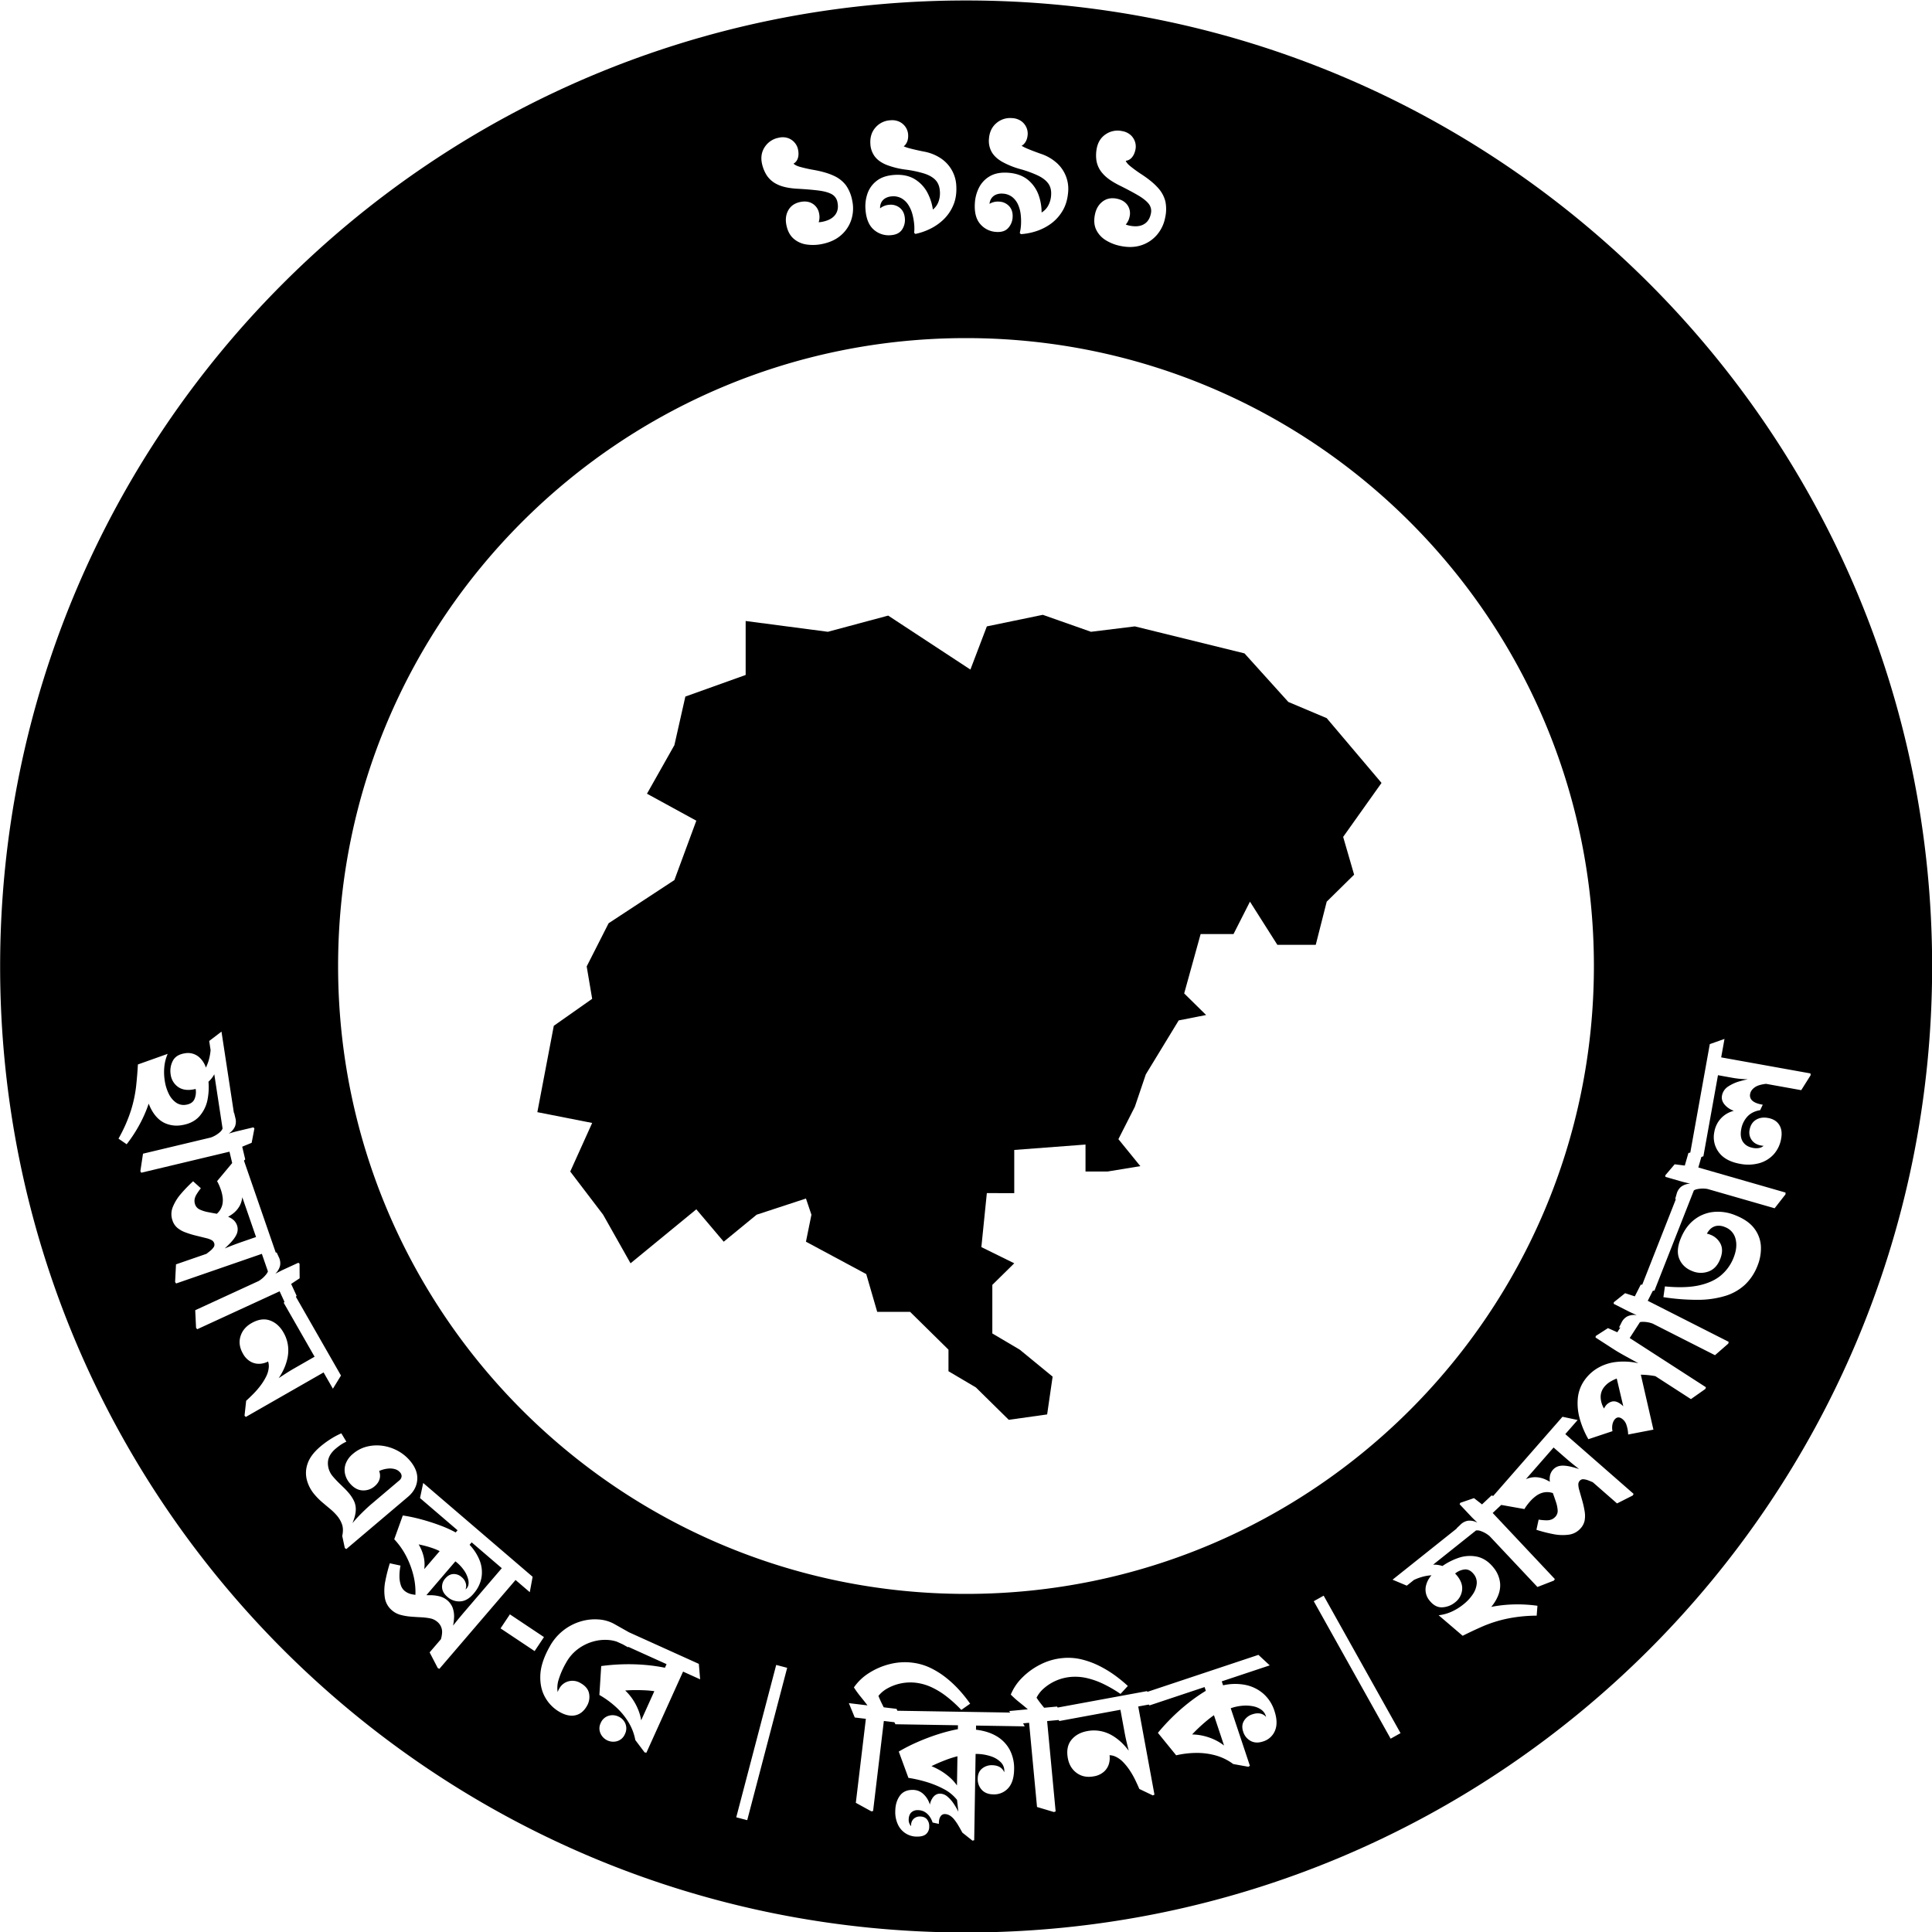
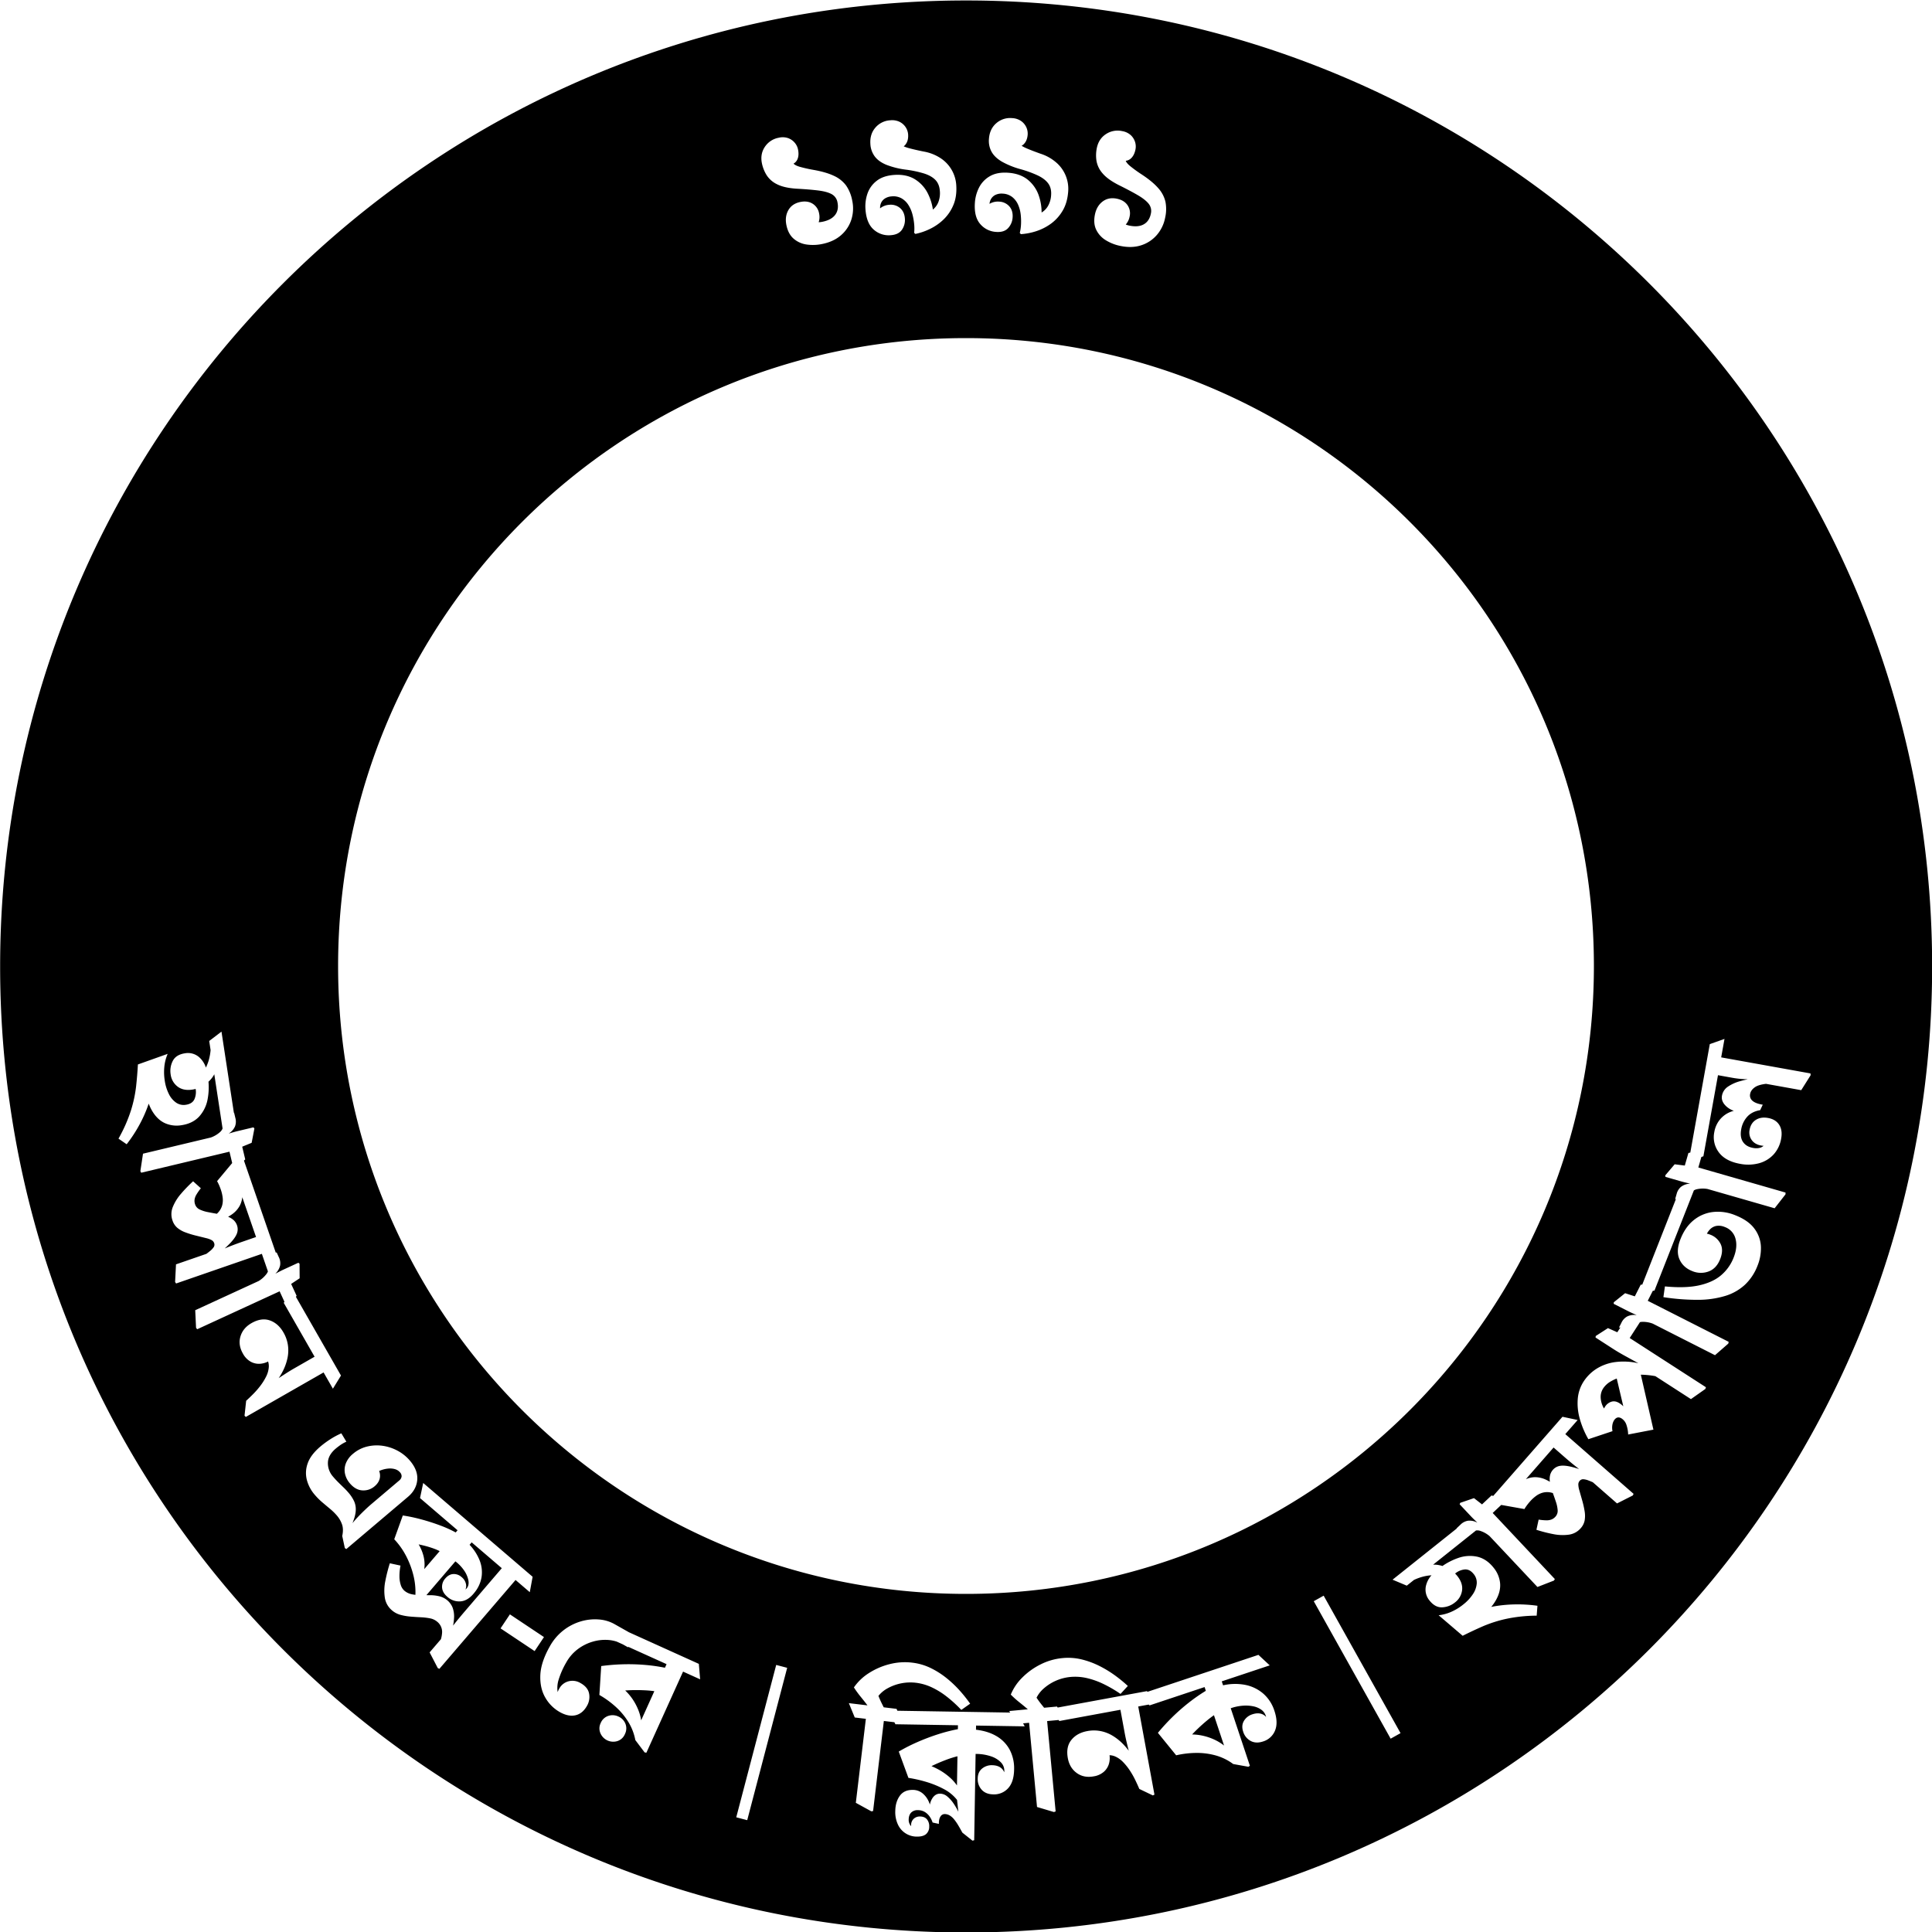
<svg xmlns="http://www.w3.org/2000/svg" viewBox="0 0 1920 1920">
  <g id="Circle-Text_Merged" data-name="Circle-Text Merged">
    <path d="M925.695,1755.161q3.202,1.361,6.418,3.054a60.895,60.895,0,0,1,12.229,8.574,44.34,44.34,0,0,1,6.687,7.579l.471-29.014a101.137,101.137,0,0,0-11.566,3.674Q932.481,1751.855,925.695,1755.161Zm-296.421-75.539c-2.739.047-5.383.176-7.952.37a52.622,52.622,0,0,1,6.173,6.985,55.954,55.954,0,0,1,7.132,13.103A47.307,47.307,0,0,1,637.181,1709.63l13.09-28.953c-2.597-.374-5.36-.65-8.306-.815Q635.68,1679.512,629.274,1679.622ZM466.662,1535.202a48.759,48.759,0,0,1,10.003,15.509,32.163,32.163,0,0,1,1.892,16.673,32.538,32.538,0,0,1-6.988,15.246q-6.368,8.149-13.703,8.768a17.473,17.473,0,0,1-13.276-4.475q-4.875-4.179-5.254-9.144a12.187,12.187,0,0,1,3.185-9.126q3.565-4.159,7.989-4.388a11.433,11.433,0,0,1,8.226,3.031,11.933,11.933,0,0,1,4.465,7.539,9.098,9.098,0,0,1-.637,4.801,9.154,9.154,0,0,0,1.248-1.185q2.545-2.969,1.665-7.954a26.492,26.492,0,0,0-4.744-10.459,38.796,38.796,0,0,0-8.177-8.38l-28.82,33.617c1.263.005,2.526.011,3.801.015a38.56,38.56,0,0,1,9.245,1.121,19.011,19.011,0,0,1,7.86,4.06,18.431,18.431,0,0,1,5.161,7.207,25.533,25.533,0,0,1,1.383,10.773,51.458,51.458,0,0,1-.919,7.082q2.913-3.756,5.996-7.472,3.095-3.735,6.869-8.133l35.557-41.475L468.738,1532.781Zm-228.469-336.853a25.508,25.508,0,0,1-8.145,8.778c-1.04.713-2.165,1.418-3.359,2.119a17.141,17.141,0,0,1,5.848,3.646,12.739,12.739,0,0,1,2.974,4.769,11.857,11.857,0,0,1-.203,8.517q-1.688,4.225-6.874,9.581c-1.462,1.508-3.171,3.159-5.1,4.937q3.986-1.664,8.015-3.211,4.46-1.709,9.787-3.55l13.315-4.603L240.785,1189.797A23.956,23.956,0,0,1,238.193,1198.35Zm198.737,343.154a49.61,49.61,0,0,0-6.25-2.691,102.107,102.107,0,0,0-10.62-3.125c-1.363-.323-2.696-.614-4.014-.889a44.33,44.33,0,0,1,4.913,11.865,34.507,34.507,0,0,1,.664,12.694Zm762.831,168.102q-4.85,4.011-9.48,8.438c-1.97,1.886-3.817,3.769-5.565,5.647a52.787,52.787,0,0,1,9.253.962,55.893,55.893,0,0,1,14.131,4.778,47.302,47.302,0,0,1,8.359,5.279l-10.044-30.146C1204.254,1706.053,1202.038,1707.726,1199.762,1709.605ZM960.13.47c-530.19,0-960,429.81-960,960s429.81,960,960,960,960-429.81,960-960S1490.32.47,960.13.47Zm128.008,212.716q1.74-8.486,7.661-12.946,5.919-4.457,14.087-2.785,7.206,1.477,10.612,6.431a14.218,14.218,0,0,1,2.093,11.359,16.742,16.742,0,0,1-3.828,7.894,23.93,23.93,0,0,0,3.656,1.082q8.804,1.805,14.288-1.325,5.48-3.132,6.991-10.497a11.432,11.432,0,0,0-2.212-9.965q-3.393-4.2-10.922-8.581-7.529-4.379-19.042-10.079-10.872-5.565-15.893-11.602a25.239,25.239,0,0,1-5.967-12.403,35.991,35.991,0,0,1,.334-12.613q1.904-9.285,9.204-13.964a20.969,20.969,0,0,1,16.107-2.872,16.66,16.66,0,0,1,8.651,4.194,15.654,15.654,0,0,1,4.118,6.768,14.993,14.993,0,0,1,.35,7.247q-1.28,6.245-4.901,9.257a9.154,9.154,0,0,1-4.77,2.012c.537,1.484,1.938,3.194,4.222,5.134a134.622,134.622,0,0,0,11.549,8.375q10.734,7.042,16.412,13.544a30.897,30.897,0,0,1,7.243,13.5,38.507,38.507,0,0,1-.302,16.124,36.752,36.752,0,0,1-8.258,17.079,34.25,34.25,0,0,1-15.438,10.184q-9.217,3.03-20.585.702a44.447,44.447,0,0,1-14.606-5.665,24.905,24.905,0,0,1-9.552-10.385Q1086.331,221.993,1088.138,213.186ZM968.841,201.463a38.917,38.917,0,0,1,4.182-15.191,27.073,27.073,0,0,1,10.784-11.204q7.175-4.165,18.101-3.397,11.9.837,19.503,6.943a34.721,34.721,0,0,1,11.07,16.182,51.57,51.57,0,0,1,2.651,16.384,17.876,17.876,0,0,0,6.501-6.728,24.593,24.593,0,0,0,2.959-10.607q.482-6.848-2.802-11.422-3.286-4.571-10.176-7.926a110.378,110.378,0,0,0-17.494-6.392A81.692,81.692,0,0,1,995.717,160.666q-7.163-4.191-10.288-9.818a22.514,22.514,0,0,1-2.623-12.802q.699-9.944,7.326-15.625a20.813,20.813,0,0,1,15.595-5.048,17.071,17.071,0,0,1,9.209,3.024,15.45,15.45,0,0,1,5.056,6.173,15.001,15.001,0,0,1,1.301,7.138q-.448,6.36-4.13,9.788a10.402,10.402,0,0,1-1.891,1.389,38.12,38.12,0,0,0,4.894,2.509q5.404,2.347,14.04,5.412a44.297,44.297,0,0,1,16.298,9.421,34.538,34.538,0,0,1,11.064,27.898q-.803,11.416-5.627,19.432a42.467,42.467,0,0,1-11.895,13.01,52.164,52.164,0,0,1-14.939,7.389,61.343,61.343,0,0,1-14.613,2.741l-1.061-1.222q.451-1.774.747-3.635c.194-1.243.337-2.462.421-3.657a60.189,60.189,0,0,0-.222-10.831,33.134,33.134,0,0,0-2.654-10.019,19.89,19.89,0,0,0-5.779-7.535,16.617,16.617,0,0,0-9.431-3.367,14.281,14.281,0,0,0-6.708,1.003,10.157,10.157,0,0,0-4.607,3.773,11.708,11.708,0,0,0-1.831,5.378,16.032,16.032,0,0,1,9.474-2.219,14.262,14.262,0,0,1,10.236,4.735q3.712,4.278,3.244,10.961a17.036,17.036,0,0,1-4.432,10.585q-3.996,4.389-11.823,3.839a22.305,22.305,0,0,1-15.993-7.926Q967.863,215.326,968.841,201.463Zm-106.749-9.1a27.067,27.067,0,0,1,9.097-12.611q6.517-5.135,17.441-5.914,11.9-.848,20.287,4.125a34.72,34.72,0,0,1,13.24,14.46,51.577,51.577,0,0,1,4.934,15.847,17.872,17.872,0,0,0,5.489-7.576,24.594,24.594,0,0,0,1.434-10.918q-.489-6.848-4.383-10.913-3.896-4.062-11.191-6.413a110.351,110.351,0,0,0-18.22-3.863,81.687,81.687,0,0,1-19.268-4.771q-7.682-3.14-11.569-8.271a22.519,22.519,0,0,1-4.4-12.305q-.709-9.943,5.051-16.502a20.814,20.814,0,0,1,14.728-7.195,17.077,17.077,0,0,1,9.544,1.696,15.454,15.454,0,0,1,5.875,5.399,14.993,14.993,0,0,1,2.293,6.883q.453,6.359-2.709,10.271a10.401,10.401,0,0,1-1.676,1.642,38.069,38.069,0,0,0,5.199,1.794q5.681,1.562,14.662,3.379a44.301,44.301,0,0,1,17.463,7.031,34.541,34.541,0,0,1,14.886,26.061q.814,11.415-2.833,20.031a42.481,42.481,0,0,1-9.942,14.557,52.172,52.172,0,0,1-13.75,9.42,61.328,61.328,0,0,1-14.081,4.773l-1.223-1.06q.197-1.819.228-3.703.027-1.888-.099-3.681a60.181,60.181,0,0,0-1.745-10.691,33.156,33.156,0,0,0-4.04-9.544,19.889,19.889,0,0,0-6.783-6.645,16.614,16.614,0,0,0-9.812-2.004,14.266,14.266,0,0,0-6.499,1.938,10.154,10.154,0,0,0-4.03,4.384,11.705,11.705,0,0,0-1.054,5.582,16.029,16.029,0,0,1,9.066-3.531,14.262,14.262,0,0,1,10.802,3.245q4.278,3.713,4.756,10.395a17.026,17.026,0,0,1-2.896,11.104q-3.337,4.909-11.164,5.466a22.302,22.302,0,0,1-16.95-5.592q-7.17-6.287-8.156-20.149A38.922,38.922,0,0,1,862.092,192.363ZM760.145,145.889a20.971,20.971,0,0,1,13.669-8.991,16.661,16.661,0,0,1,9.604.441,15.663,15.663,0,0,1,6.455,4.595,14.998,14.998,0,0,1,3.179,6.521q1.286,6.244-.853,10.44a9.154,9.154,0,0,1-3.59,3.731c1.079,1.152,3.04,2.17,5.905,3.052a134.536,134.536,0,0,0,13.915,3.142q12.642,2.238,20.424,5.973a30.909,30.909,0,0,1,11.981,9.548,38.503,38.503,0,0,1,6.081,14.936,36.746,36.746,0,0,1-.852,18.951,34.25,34.25,0,0,1-10.169,15.447q-7.275,6.42-18.64,8.764a44.452,44.452,0,0,1-15.657.556,24.905,24.905,0,0,1-12.873-5.776q-5.382-4.649-7.195-13.455-1.748-8.484,1.933-14.918,3.683-6.431,11.847-8.115,7.205-1.485,12.289,1.724a14.214,14.214,0,0,1,6.403,9.613,16.74,16.74,0,0,1-.411,8.784,23.956,23.956,0,0,0,3.793-.469q8.803-1.813,12.607-6.854,3.801-5.038,2.285-12.403a11.433,11.433,0,0,0-5.963-8.285q-4.775-2.521-13.421-3.577-8.647-1.055-21.473-1.751-12.187-.825-19.18-4.393a25.233,25.233,0,0,1-10.375-9.044,35.969,35.969,0,0,1-4.668-11.722Q755.282,153.069,760.145,145.889ZM960,336c344.63,0,624,279.37,624,624s-279.37,624-624,624S336,1304.63,336,960,615.37,336,960,336ZM244.272,1408.156l-1.263-1.261,1.62-14.815q3.201-2.915,6.985-6.704a81.138,81.138,0,0,0,7.178-8.257A56.57,56.57,0,0,0,264.483,1368a24.983,24.983,0,0,0,2.634-9.264,14.85,14.85,0,0,0-.68-5.684,20.428,20.428,0,0,1-8.137,2.254,16.798,16.798,0,0,1-9.234-2.109,20.039,20.039,0,0,1-7.636-7.984q-4.978-8.695-2.469-17.074,2.508-8.38,10.931-13.201,9.915-5.675,18.288-2.712,8.367,2.963,13.502,11.931a35.081,35.081,0,0,1,4.417,12.442,36.698,36.698,0,0,1-.282,12.426,51.179,51.179,0,0,1-3.923,11.896,64.115,64.115,0,0,1-4.915,8.64q2.455-1.622,5.006-3.282,5.782-3.762,9.995-6.172l20.649-11.82-30.638-53.525.676-1.101-4.777-10.377-81.902,37.703-1.146-1.368-.835-17.537,62.991-28.997a27.565,27.565,0,0,0,7.862-7.065,10.171,10.171,0,0,0,1.4-2.536l-6.027-17.434-85.215,29.46-1.006-1.474.894-17.534,30.245-10.456c1.356-1.022,2.567-1.967,3.591-2.816a17.42,17.42,0,0,0,3.694-3.927,4.472,4.472,0,0,0,.352-4.014,5.322,5.322,0,0,0-2.482-2.868,21.559,21.559,0,0,0-5.493-1.993q-3.626-.901-9.779-2.417A92.382,92.382,0,0,1,184.106,1224.667a26.947,26.947,0,0,1-7.946-4.54,16.086,16.086,0,0,1-4.708-7.15,18.897,18.897,0,0,1,.295-13.518,46.713,46.713,0,0,1,8.195-13.185,139.967,139.967,0,0,1,11.966-12.336l7.701,6.944a54.705,54.705,0,0,0-4.435,6.336,13.216,13.216,0,0,0-1.825,5.021,10.479,10.479,0,0,0,.547,4.696,8.563,8.563,0,0,0,4.561,5.048,33.578,33.578,0,0,0,8.098,2.584c2.87.571,5.866,1.125,8.959,1.667q.449-.412.852-.836a17.449,17.449,0,0,0,4.35-7.3,20.207,20.207,0,0,0,.581-7.902,38.245,38.245,0,0,0-1.82-7.9q-.972-2.812-1.986-5.027a33.445,33.445,0,0,0-1.771-3.445l15.023-18.004-2.695-11.298-87.703,20.921-.856-1.565,2.618-17.361,67.452-16.09a27.575,27.575,0,0,0,9.094-5.388,9.196,9.196,0,0,0,2.538-3.545l-8.235-53.928a23.222,23.222,0,0,1-2.893,4.388,28.083,28.083,0,0,1-2.875,3.029,63.794,63.794,0,0,1-.837,17.252,34.793,34.793,0,0,1-8.499,17.449q-6.401,6.833-17.385,8.514a28.623,28.623,0,0,1-16.624-2.054q-7.497-3.45-12.614-12.088a45.866,45.866,0,0,1-3.44-7.285,132.549,132.549,0,0,1-8.951,20.5,141.679,141.679,0,0,1-12.959,19.872l-8.134-5.567a148.993,148.993,0,0,0,12.36-27.936,129.315,129.315,0,0,0,5.138-23.903q1.219-11.194,1.804-21.89l29.586-10.535a43.025,43.025,0,0,0-3.299,12.617,53.788,53.788,0,0,0,.389,13.954,43.408,43.408,0,0,0,4.091,13.31,22.316,22.316,0,0,0,7.256,8.631,13.271,13.271,0,0,0,9.738,2.076q6.188-.945,8.361-5.395a17.957,17.957,0,0,0,1.254-10.341,31.32,31.32,0,0,1-3.207.664q-8.976,1.371-14.706-2.979a17.903,17.903,0,0,1-6.913-12.087,21.706,21.706,0,0,1,2.074-13.381q3.16-6.265,12.136-7.633a16.852,16.852,0,0,1,14.687,4.408,23.782,23.782,0,0,1,6.124,9.789,46.749,46.749,0,0,0,2.608-6.53,52.682,52.682,0,0,0,2.061-10.871l-1.378-9.027,12.197-9.305,12.331,80.748.207-.19,1.235,5.177a13.557,13.557,0,0,1-.319,8.444,16.013,16.013,0,0,1-5.367,6.511c-.29.219-.592.438-.902.657.18-.054.354-.114.535-.167q5.484-1.632,7.921-2.211l16.14-3.851.936,1.226-2.735,14.17-9.382,3.848,3.015,12.638-1.279,1.176,31.749,91.838.613-.84,2.226,4.834a13.558,13.558,0,0,1,1.342,8.343,16.015,16.015,0,0,1-3.987,7.437c-.241.272-.496.546-.756.822.167-.089.326-.181.493-.27q5.057-2.676,7.334-3.721l15.072-6.938,1.158,1.018.095,14.432-8.446,5.611,5.433,11.802-.716.981,44.804,78.273-8.028,13.072-9.254-16.167Zm98.405,130.282-2.562-11.984q1.447-6.766-.214-11.513a27.351,27.351,0,0,0-5.001-8.688,55.154,55.154,0,0,0-6.778-6.669q-3.845-3.205-7.84-6.591a66.615,66.615,0,0,1-7.74-7.804,36.644,36.644,0,0,1-7.583-14.399,27.763,27.763,0,0,1,.808-16.481q2.926-8.533,12.721-16.829a91.785,91.785,0,0,1,9.873-7.235,75.269,75.269,0,0,1,10.866-5.821l4.978,8.298a36.535,36.535,0,0,0-6.294,3.589q-2.601,1.895-4.272,3.312-7.645,6.476-7.772,14.073a20.064,20.064,0,0,0,5.032,13.688q2.528,2.984,5.146,5.59,2.615,2.603,5.344,5.218a71.401,71.401,0,0,1,5.054,5.36,37.485,37.485,0,0,1,5.378,8.164,19.673,19.673,0,0,1,1.729,9.306q-.209,5.202-3.273,12.724,1.862-2.399,5.093-5.854,3.227-3.456,6.968-7.031,3.738-3.58,7.083-6.411l27.351-23.172a6.086,6.086,0,0,0,2.314-3.807,5.402,5.402,0,0,0-1.538-4.236,10.202,10.202,0,0,0-4.957-3.187,17.701,17.701,0,0,0-6.669-.607,28.045,28.045,0,0,0-7.242,1.622c-.654.238-1.287.509-1.904.802a12.371,12.371,0,0,1,.865,5.721q-.438,5.294-5.335,9.443a16.796,16.796,0,0,1-12.112,4.106q-6.859-.343-12.524-7.033a21.462,21.462,0,0,1-4.818-9.562,18.073,18.073,0,0,1,.849-10.259,23.277,23.277,0,0,1,7.059-9.467,33.817,33.817,0,0,1,13.981-7.229,40.82,40.82,0,0,1,15.447-.776,44.508,44.508,0,0,1,14.921,4.899,41.78,41.78,0,0,1,12.287,9.901q8.094,9.554,7.241,19.202-.855,9.649-9.214,16.73l-61.27,51.908Zm92.364,119.267-8.081-15.587,11.218-13.085a29.221,29.221,0,0,0,1.102-5.734,12.967,12.967,0,0,0-4.897-11.725,15.212,15.212,0,0,0-7.08-3.286,61.755,61.755,0,0,0-9.185-1.07q-4.958-.23-10.153-.663a55.196,55.196,0,0,1-9.958-1.732,21.511,21.511,0,0,1-8.446-4.458,20.453,20.453,0,0,1-7.138-12.718,47.714,47.714,0,0,1,.511-16.469,157.143,157.143,0,0,1,4.476-17.606l10.611,2.293a53.719,53.719,0,0,0-1.045,10.238,28.405,28.405,0,0,0,1.23,8.786,12.618,12.618,0,0,0,3.616,5.884,16.21,16.21,0,0,0,7.267,3.549c1.211.262,2.464.457,3.744.608a68.774,68.774,0,0,0-2.036-19.555,86.726,86.726,0,0,0-7.239-19.094A73.987,73.987,0,0,0,391.792,1529.7l8.508-23.634a157.477,157.477,0,0,1,17.827,3.737q9.742,2.583,19.347,6.174a117.653,117.653,0,0,1,15.385,6.946l1.856-2.164-37.316-31.991,3.177-15.009L529.314,1566.981l-2.82,15.314-14.142-12.124-75.698,88.298Zm62.4-39.444,9.293-13.934,33.859,22.582-9.294,13.935Zm123.624,104.978a12.117,12.117,0,0,1-7.467,7.017,13.857,13.857,0,0,1-16.87-7.713,12.06,12.06,0,0,1,.232-10.202,12.357,12.357,0,0,1,7.5-7.089,13.387,13.387,0,0,1,10.041.589,13.121,13.121,0,0,1,7.003,7.117A12.489,12.489,0,0,1,621.065,1723.238Zm57.757-62.015-36.435,80.588-1.763-.281-9.235-12.25a53.177,53.177,0,0,0-6.714-17.638A69.89,69.89,0,0,0,612.5,1696.775a92.159,92.159,0,0,0-16.84-12.338l1.821-28.725a201.103,201.103,0,0,1,20.88-1.727,197.04,197.04,0,0,1,22.335.564,173.664,173.664,0,0,1,20.108,2.83l1.615-3.573-38.187-17.265-.013.579-5.221-2.946-6.026-2.725a35.413,35.413,0,0,0-8.257-1.65,43.346,43.346,0,0,0-15.572,1.638,46.156,46.156,0,0,0-14.881,7.42,42.412,42.412,0,0,0-11.644,13.47,81.027,81.027,0,0,0-7.433,16.836,27.117,27.117,0,0,0-1.001,12.378,23.953,23.953,0,0,1,1.603-3.411,14.68,14.68,0,0,1,9.125-7.253,15.46,15.46,0,0,1,12.106,1.798q7.225,4.077,8.415,10.41a17.549,17.549,0,0,1-2.118,12.194q-4.385,7.771-11.473,9.344-7.087,1.57-15.541-3.197a38.161,38.161,0,0,1-14.417-14.425q-5.421-9.349-4.917-22.186.502-12.835,9.349-28.515a51.864,51.864,0,0,1,31.114-25.041A49.039,49.039,0,0,1,595.188,1609.418a37.057,37.057,0,0,1,15.198,4.441l14.178,8-.001.058,69.932,31.618,1.3,15.362Zm63.759,147.649-10.902-2.858,39.703-151.415,10.902,2.858Zm524.524-89.036a18.55,18.55,0,0,1-11.906,10.814q-6.981,2.326-12.301-.521a15.52,15.52,0,0,1-7.448-9.233q-2.029-6.088.794-10.741a14.844,14.844,0,0,1,8.316-6.483q5.643-1.879,9.851-.147a10.105,10.105,0,0,1,3.814,2.785c-.098-.429-.203-.859-.349-1.299a11.897,11.897,0,0,0-4.454-5.941,20.629,20.629,0,0,0-7.969-3.367,37.513,37.513,0,0,0-10.346-.595,47,47,0,0,0-11.584,2.374c-.146.049-.293.109-.439.165l19.044,57.159-1.485.989-15.097-2.725a53.184,53.184,0,0,0-16.903-8.393,69.906,69.906,0,0,0-19.033-2.651,92.246,92.246,0,0,0-20.74,2.373l-18.164-22.327a201.241,201.241,0,0,1,14.159-15.441,196.895,196.895,0,0,1,16.783-14.749,173.779,173.779,0,0,1,16.686-11.573l-1.239-3.72-47.655,15.877.043.053-.448.083-6.591,2.196-.882-.82-10.398,1.914,16.125,87.597-1.608.773-13.441-6.439q-1.689-3.986-4.01-8.812a81.104,81.104,0,0,0-5.411-9.509,56.517,56.517,0,0,0-6.718-8.393,24.995,24.995,0,0,0-7.866-5.556,14.867,14.867,0,0,0-5.588-1.242,20.428,20.428,0,0,1-.571,8.425,16.779,16.779,0,0,1-5.051,8.012,20.033,20.033,0,0,1-10.063,4.559q-9.854,1.813-16.927-3.33-7.077-5.143-8.832-14.688-2.068-11.235,3.503-18.153,5.569-6.911,15.731-8.784a35.078,35.078,0,0,1,13.203-.043,36.704,36.704,0,0,1,11.63,4.385,51.183,51.183,0,0,1,9.922,7.644,64.085,64.085,0,0,1,6.524,7.501c-.478-1.903-.957-3.835-1.437-5.811q-1.633-6.702-2.511-11.476l-4.308-23.4-60.655,11.166-.817-1.006-11.363,1.07,8.451,89.767-1.67.629-16.824-5.02-7.879-83.689-5.981.563,1.642,2.993-48.363-.784-.067,4.129q11.739,1.385,19.94,6.135a34.765,34.765,0,0,1,13.555,13.762,39.611,39.611,0,0,1,4.377,19.64q-.199,12.366-5.938,18.612a18.759,18.759,0,0,1-14.814,6.101q-7.359-.12-11.434-4.569a15.516,15.516,0,0,1-3.967-11.18q.103-6.416,4.309-9.871a14.849,14.849,0,0,1,9.996-3.36q5.944.097,9.342,3.126a10.102,10.102,0,0,1,2.676,3.893c.05-.438.094-.879.102-1.343a11.836,11.836,0,0,0-3.461-8.589,24.495,24.495,0,0,0-9.924-5.953,47.032,47.032,0,0,0-14.678-2.352c-.155-.002-.313.006-.471.01l-1.391,85.752-1.729.441-10.046-7.99q-2.131-3.949-4.109-7.269a48.764,48.764,0,0,0-4.054-5.857,16.618,16.618,0,0,0-4.398-3.907,10.001,10.001,0,0,0-4.987-1.412,4.845,4.845,0,0,0-4.188,2.438q-1.684,2.476-1.606,7.332l-6.24-1.354a21.408,21.408,0,0,0-3.032-6.077,16.146,16.146,0,0,0-4.781-4.461,13.135,13.135,0,0,0-6.704-1.752,8.773,8.773,0,0,0-6.771,2.395q-2.388,2.464-2.462,7.005a8.958,8.958,0,0,0,1.556,5.427,7.537,7.537,0,0,0,.899,1.069c-.021-.322-.045-.642-.04-.977a8.365,8.365,0,0,1,2.608-6.376,8.795,8.795,0,0,1,6.299-2.246q4.537.073,6.842,2.851a10.555,10.555,0,0,1,2.232,7.159,9.568,9.568,0,0,1-3.096,7.465q-3.018,2.61-9.277,2.511a20.588,20.588,0,0,1-18.596-11.73,29.207,29.207,0,0,1-2.75-13.821q.144-8.921,4.469-14.956,4.325-6.037,12.933-5.896a15.135,15.135,0,0,1,9.575,3.286,22.185,22.185,0,0,1,6.208,8.164,28.492,28.492,0,0,1,1.208,3.136,17.775,17.775,0,0,1,2.122-5.743q3.056-5.194,8.067-5.114a11.315,11.315,0,0,1,7.078,2.776,32.647,32.647,0,0,1,6.151,6.831,64.167,64.167,0,0,1,4.868,8.374l-1.291-11.76a39.951,39.951,0,0,0-12.822-10.619,93.44,93.44,0,0,0-17.106-7.087,129.924,129.924,0,0,0-18.405-4.213l-9.596-26.144a172.39,172.39,0,0,1,18.312-9.331,212.718,212.718,0,0,1,21.029-7.956,166.315,166.315,0,0,1,19.415-4.967l.063-3.876-62.136-1.008-1.058-2.012-10.449-1.248-10.695,89.527-1.766.262-15.385-8.459,9.971-83.465-11.036-1.318-5.864-14.258,18.496,2.209q-2.856-3.807-6.638-8.438a99.635,99.635,0,0,1-6.837-9.409,51.353,51.353,0,0,1,14.776-14.157,69.232,69.232,0,0,1,20.455-8.906,60.887,60.887,0,0,1,22.728-1.542,57.029,57.029,0,0,1,18.358,5.347,83.091,83.091,0,0,1,15.967,10.184,110.379,110.379,0,0,1,13.233,12.616,138.703,138.703,0,0,1,10,12.624l-8.781,6.202a127.934,127.934,0,0,0-14.859-13.52,78.054,78.054,0,0,0-14.913-9.112,51.663,51.663,0,0,0-15.401-4.362,46.816,46.816,0,0,0-27.919,5.414,30.117,30.117,0,0,0-9.268,7.643q.728,1.824,1.534,3.651.804,1.833,1.758,3.758.952,1.928,1.973,3.939l12.745,1.523.791,1.876,112.156,1.818-1.043-1.515,18.545-1.746q-3.595-3.117-8.27-6.847a99.668,99.668,0,0,1-8.67-7.753,51.338,51.338,0,0,1,11.453-16.958,69.247,69.247,0,0,1,18.112-13.025,60.907,60.907,0,0,1,21.89-6.306,57.032,57.032,0,0,1,19.073,1.349,83.141,83.141,0,0,1,17.757,6.583,110.404,110.404,0,0,1,15.599,9.537,138.663,138.663,0,0,1,12.44,10.228l-7.273,7.918a127.767,127.767,0,0,0-17.379-10.078,77.969,77.969,0,0,0-16.5-5.757,51.635,51.635,0,0,0-15.976-1.012,46.799,46.799,0,0,0-26.146,11.188,30.098,30.098,0,0,0-7.445,9.427q1.097,1.629,2.271,3.245,1.173,1.622,2.512,3.301,1.339,1.685,2.761,3.436l12.779-1.203.702,1,88.682-16.324.558.687,110.24-36.729,11.235,10.446-47.672,15.883,1.315,3.946a53.657,53.657,0,0,1,21.431-.552,39.057,39.057,0,0,1,18.413,8.715,38.004,38.004,0,0,1,11.16,17.153Q1270.398,1711.894,1267.105,1719.837Zm114.901,8.043-76.408-136.618,9.836-5.501,76.409,136.618Zm240.657-241.703-15.667,7.923-24.086-21.073c-1.559-.67-2.98-1.252-4.225-1.721a17.489,17.489,0,0,0-5.242-1.259,4.469,4.469,0,0,0-3.659,1.687,5.319,5.319,0,0,0-1.26,3.578,21.529,21.529,0,0,0,.995,5.758q1.017,3.595,2.754,9.689a92.614,92.614,0,0,1,2.519,11.146,26.97,26.97,0,0,1,0,9.152,16.082,16.082,0,0,1-3.872,7.635,18.9,18.9,0,0,1-11.884,6.45,46.69,46.69,0,0,1-15.513-.573,140.128,140.128,0,0,1-16.647-4.27l2.208-10.131a54.635,54.635,0,0,0,7.702.706,13.214,13.214,0,0,0,5.264-.906,10.475,10.475,0,0,0,3.807-2.805,8.566,8.566,0,0,0,2.12-6.465,33.565,33.565,0,0,0-1.774-8.312c-.928-2.775-1.934-5.651-2.998-8.606q-.58-.185-1.147-.325a17.448,17.448,0,0,0-8.497-.154,20.198,20.198,0,0,0-7.149,3.417,38.187,38.187,0,0,0-5.956,5.5q-1.958,2.238-3.379,4.219a33.471,33.471,0,0,0-2.113,3.247l-23.055-4.105-8.493,7.989,61.775,65.676-.933,1.521-16.363,6.365-47.511-50.511a27.569,27.569,0,0,0-9.198-5.21,9.18,9.18,0,0,0-4.363-.435l-42.634,33.994a23.267,23.267,0,0,1,5.247.321,28.067,28.067,0,0,1,4.058.984,63.78,63.78,0,0,1,15.375-7.87,34.791,34.791,0,0,1,19.364-1.325q9.114,2.145,16.043,10.831a28.628,28.628,0,0,1,6.503,15.437q.744,8.219-4.196,16.959a45.85,45.85,0,0,1-4.602,6.613,132.55,132.55,0,0,1,22.234-2.453,141.795,141.795,0,0,1,23.687,1.334l-.774,9.826a149.09,149.09,0,0,0-30.38,3.202,129.428,129.428,0,0,0-23.285,7.455q-10.312,4.521-19.878,9.343l-23.875-20.402a43.023,43.023,0,0,0,12.583-3.427,53.809,53.809,0,0,0,11.905-7.29,43.412,43.412,0,0,0,9.502-10.179,22.328,22.328,0,0,0,3.867-10.591,13.27,13.27,0,0,0-3.053-9.479q-3.902-4.894-8.842-4.562a17.963,17.963,0,0,0-9.592,4.066,31.331,31.331,0,0,1,2.174,2.45q5.66,7.1,4.743,14.235a17.906,17.906,0,0,1-7.035,12.017,21.7,21.7,0,0,1-12.635,4.868q-7.005.382-12.664-6.719a16.849,16.849,0,0,1-3.496-14.93,23.789,23.789,0,0,1,5.436-10.188,46.691,46.691,0,0,0-6.961.993,52.62,52.62,0,0,0-10.454,3.629l-7.139,5.692-14.145-5.938,63.874-50.929-.267-.085,3.877-3.646a13.558,13.558,0,0,1,7.484-3.924,16.015,16.015,0,0,1,8.316,1.418c.335.143.676.297,1.02.456-.137-.13-.276-.251-.413-.382q-4.144-3.945-5.858-5.772l-11.368-12.086.597-1.421,13.653-4.677,8.004,6.226,9.464-8.902,1.636.519,68.85-78.693,15.079,3.21-12.266,14.019,67.858,59.37ZM1746.69,1257.625a51.452,51.452,0,0,1-12.563,19.112,50.482,50.482,0,0,1-19.601,11.13,93.582,93.582,0,0,1-26.924,3.875,217.394,217.394,0,0,1-34.534-2.649l1.509-10.677q20.417,1.975,34.062-1.068,13.646-3.041,21.902-10.14a43.722,43.722,0,0,0,12.326-17.439q4.125-10.488,1.84-18.788a16.666,16.666,0,0,0-10.59-11.566,15.119,15.119,0,0,0-8.393-1.115,11.895,11.895,0,0,0-6.433,3.525,19.515,19.515,0,0,0-3.002,4.172,20.068,20.068,0,0,1,3.25.972,18.655,18.655,0,0,1,10.299,9.098q3.163,6.29-.334,15.176-3.727,9.47-11.586,12.348a22.065,22.065,0,0,1-16.164-.387q-9.177-3.609-12.756-11.83-3.58-8.219,1.005-19.874,4.812-12.236,13.276-18.999a37.101,37.101,0,0,1,19.139-8.031,45.109,45.109,0,0,1,22.037,3.201q13.11,5.156,19.117,13.406a31.871,31.871,0,0,1,6.396,17.738A45.826,45.826,0,0,1,1746.69,1257.625Zm-5.007-163.6q3.173,2.717,10.13,3.81l-2.565,5.423q-8.2,1.389-12.861,6.515a24.977,24.977,0,0,0-6.017,12.676q-1.386,7.705,1.823,12.415,3.208,4.714,9.987,5.931a15.751,15.751,0,0,0,6.279.017,8.741,8.741,0,0,0,4.16-2.111,18.356,18.356,0,0,1-2.38-.273q-6.315-1.137-9.427-5.513a12.797,12.797,0,0,1-2.084-10.076q1.219-6.778,6.239-9.932,5.021-3.152,12.106-1.879,7.551,1.358,11.032,6.756,3.483,5.396,2.015,13.562a30.906,30.906,0,0,1-7.565,15.976,30.524,30.524,0,0,1-14.445,8.694,41.592,41.592,0,0,1-18.795.597q-14.635-2.632-21.164-11.44a24.902,24.902,0,0,1-4.505-20.055,26.489,26.489,0,0,1,5.59-12.513,25.89,25.89,0,0,1,10.431-7.588,28.502,28.502,0,0,1,3.385-1.109,21.68,21.68,0,0,1-7-3.995q-5.84-5.105-4.788-10.96a13.641,13.641,0,0,1,5.828-8.973,40.419,40.419,0,0,1,12.372-5.567c2.373-.673,4.891-1.296,7.531-1.875-.936-.02-1.89-.033-2.809-.059a93.378,93.378,0,0,1-13.633-1.577l-13.249-2.382-14.489,80.574-2.024.696-3.003,10.445,86.653,24.911-.024,1.785-10.816,13.829-66.646-19.159a27.571,27.571,0,0,0-10.568.219,9.931,9.931,0,0,0-3.029,1.185l-39.164,99.57-1.642.207-5.033,9.926,80.414,40.78-.36,1.748-13.227,11.546L1642.499,1315.417a27.581,27.581,0,0,0-10.421-1.774,10.386,10.386,0,0,0-2.635.403l.236.015L1619.576,1329.71l75.749,48.904-.54,1.701-14.353,10.111-35.342-22.817a86.649,86.649,0,0,0-14.45-1.455l12.507,54.607-25.112,4.842a31.846,31.846,0,0,0-1.59-9.226,11.978,11.978,0,0,0-4.766-6.616,6.498,6.498,0,0,0-2.903-1.13,4.193,4.193,0,0,0-2.531.603,7.399,7.399,0,0,0-2.31,2.422,12.527,12.527,0,0,0-1.564,4.3,16.856,16.856,0,0,0,.114,6.315l-23.979,7.995a88.533,88.533,0,0,1-8.618-20.562,55.706,55.706,0,0,1-1.918-19.685,37.17,37.17,0,0,1,5.785-17.04,42.351,42.351,0,0,1,12.881-12.738,46.606,46.606,0,0,1,18.833-6.659,65.506,65.506,0,0,1,22.765,1.219c-4.792-2.643-9.225-5.079-13.258-7.287q-6.611-3.612-11.87-7.011l-17.49-11.292.237-1.523,12.13-7.82,9.266,4.119,3.07-4.756-1.374.055,2.407-4.746a13.564,13.564,0,0,1,5.706-6.233,16.024,16.024,0,0,1,8.305-1.493c.372.021.78.072,1.168.106-.191-.084-.381-.158-.572-.242q-5.238-2.303-7.472-3.438l-14.798-7.505.079-1.539,11.252-9.037,9.643,3.136,5.876-11.588,1.522-.061,33.479-85.116-.809.189,1.471-5.114a13.557,13.557,0,0,1,4.43-7.196,16.015,16.015,0,0,1,7.875-3.029c.36-.048.731-.09,1.108-.129-.184-.042-.364-.075-.549-.117q-5.578-1.276-7.984-1.97l-15.947-4.585-.213-1.526,9.351-10.994,10.061,1.264,3.59-12.486,1.881-.439,19.378-107.76,14.606-5.166-3.297,18.333,88.74,15.958.158,1.777-9.353,14.859-35-6.294c-4.844.594-8.432,1.643-10.719,3.162q-4.334,2.88-5.055,6.884A6.889,6.889,0,0,0,1741.684,1094.025Zm-140.903,278.795a22.288,22.288,0,0,0-7.476,6.818,15.54,15.54,0,0,0-2.581,9.048,22.939,22.939,0,0,0,2.53,9.645c.243.488.521.963.789,1.442a18.021,18.021,0,0,1,.966-1.707,11.662,11.662,0,0,1,6.33-5.043q3.867-1.228,8.076,1.488a21.163,21.163,0,0,1,3.809,3.062l-6.523-27.589A37.758,37.758,0,0,0,1600.78,1372.82Zm-56.84,65.693-27.544,31.481a23.969,23.969,0,0,1,8.711-1.993,25.512,25.512,0,0,1,11.663,2.717c1.134.549,2.305,1.176,3.505,1.864a17.132,17.132,0,0,1,.264-6.886,12.728,12.728,0,0,1,2.665-4.948,11.853,11.853,0,0,1,7.495-4.05q4.504-.63,11.729,1.215c2.034.521,4.316,1.186,6.816,1.978q-3.422-2.635-6.764-5.366-3.697-3.023-7.938-6.736Z" />
  </g>
  <g id="Decorations">
-     <path id="Map_Center" data-name="Map Center" d="M626.624,1255.446l-27.238-48.275-32.685-42.912,21.79-48.275-54.476-10.728,16.343-85.823,38.133-26.82-5.448-32.184,21.79-42.912,65.371-42.912,21.79-59.003-49.028-26.82L670.205,740.507l10.895-48.275L741.023,670.776V617.136l81.714,10.728,59.923-16.092,81.714,53.639,16.343-42.912L1036.325,611l47.895,16.864,43.581-5.364L1236.752,649.32l43.581,48.275,38.133,16.092,54.476,64.367-38.133,53.639,10.895,37.548-27.238,26.82L1307.571,938.973h-38.133l-27.238-42.912-16.343,32.184h-32.685l-16.343,59.003,21.79,21.456-27.238,5.364-32.685,53.639-10.895,32.184-16.343,32.184,21.79,26.82-32.685,5.364h-21.79v-26.82l-70.818,5.364v42.912H980.716l-5.448,53.639,32.685,16.092-21.79,21.456v48.275l27.238,16.092,32.685,26.82-5.448,37.548L1002.507,1411l-32.685-32.184-27.238-16.092v-21.456l-38.133-37.548H871.765l-10.895-37.548-59.923-32.184,5.448-26.82-5.448-16.092-49.028,16.092-32.685,26.82-27.238-32.184Z" />
-   </g>
+     </g>
</svg>